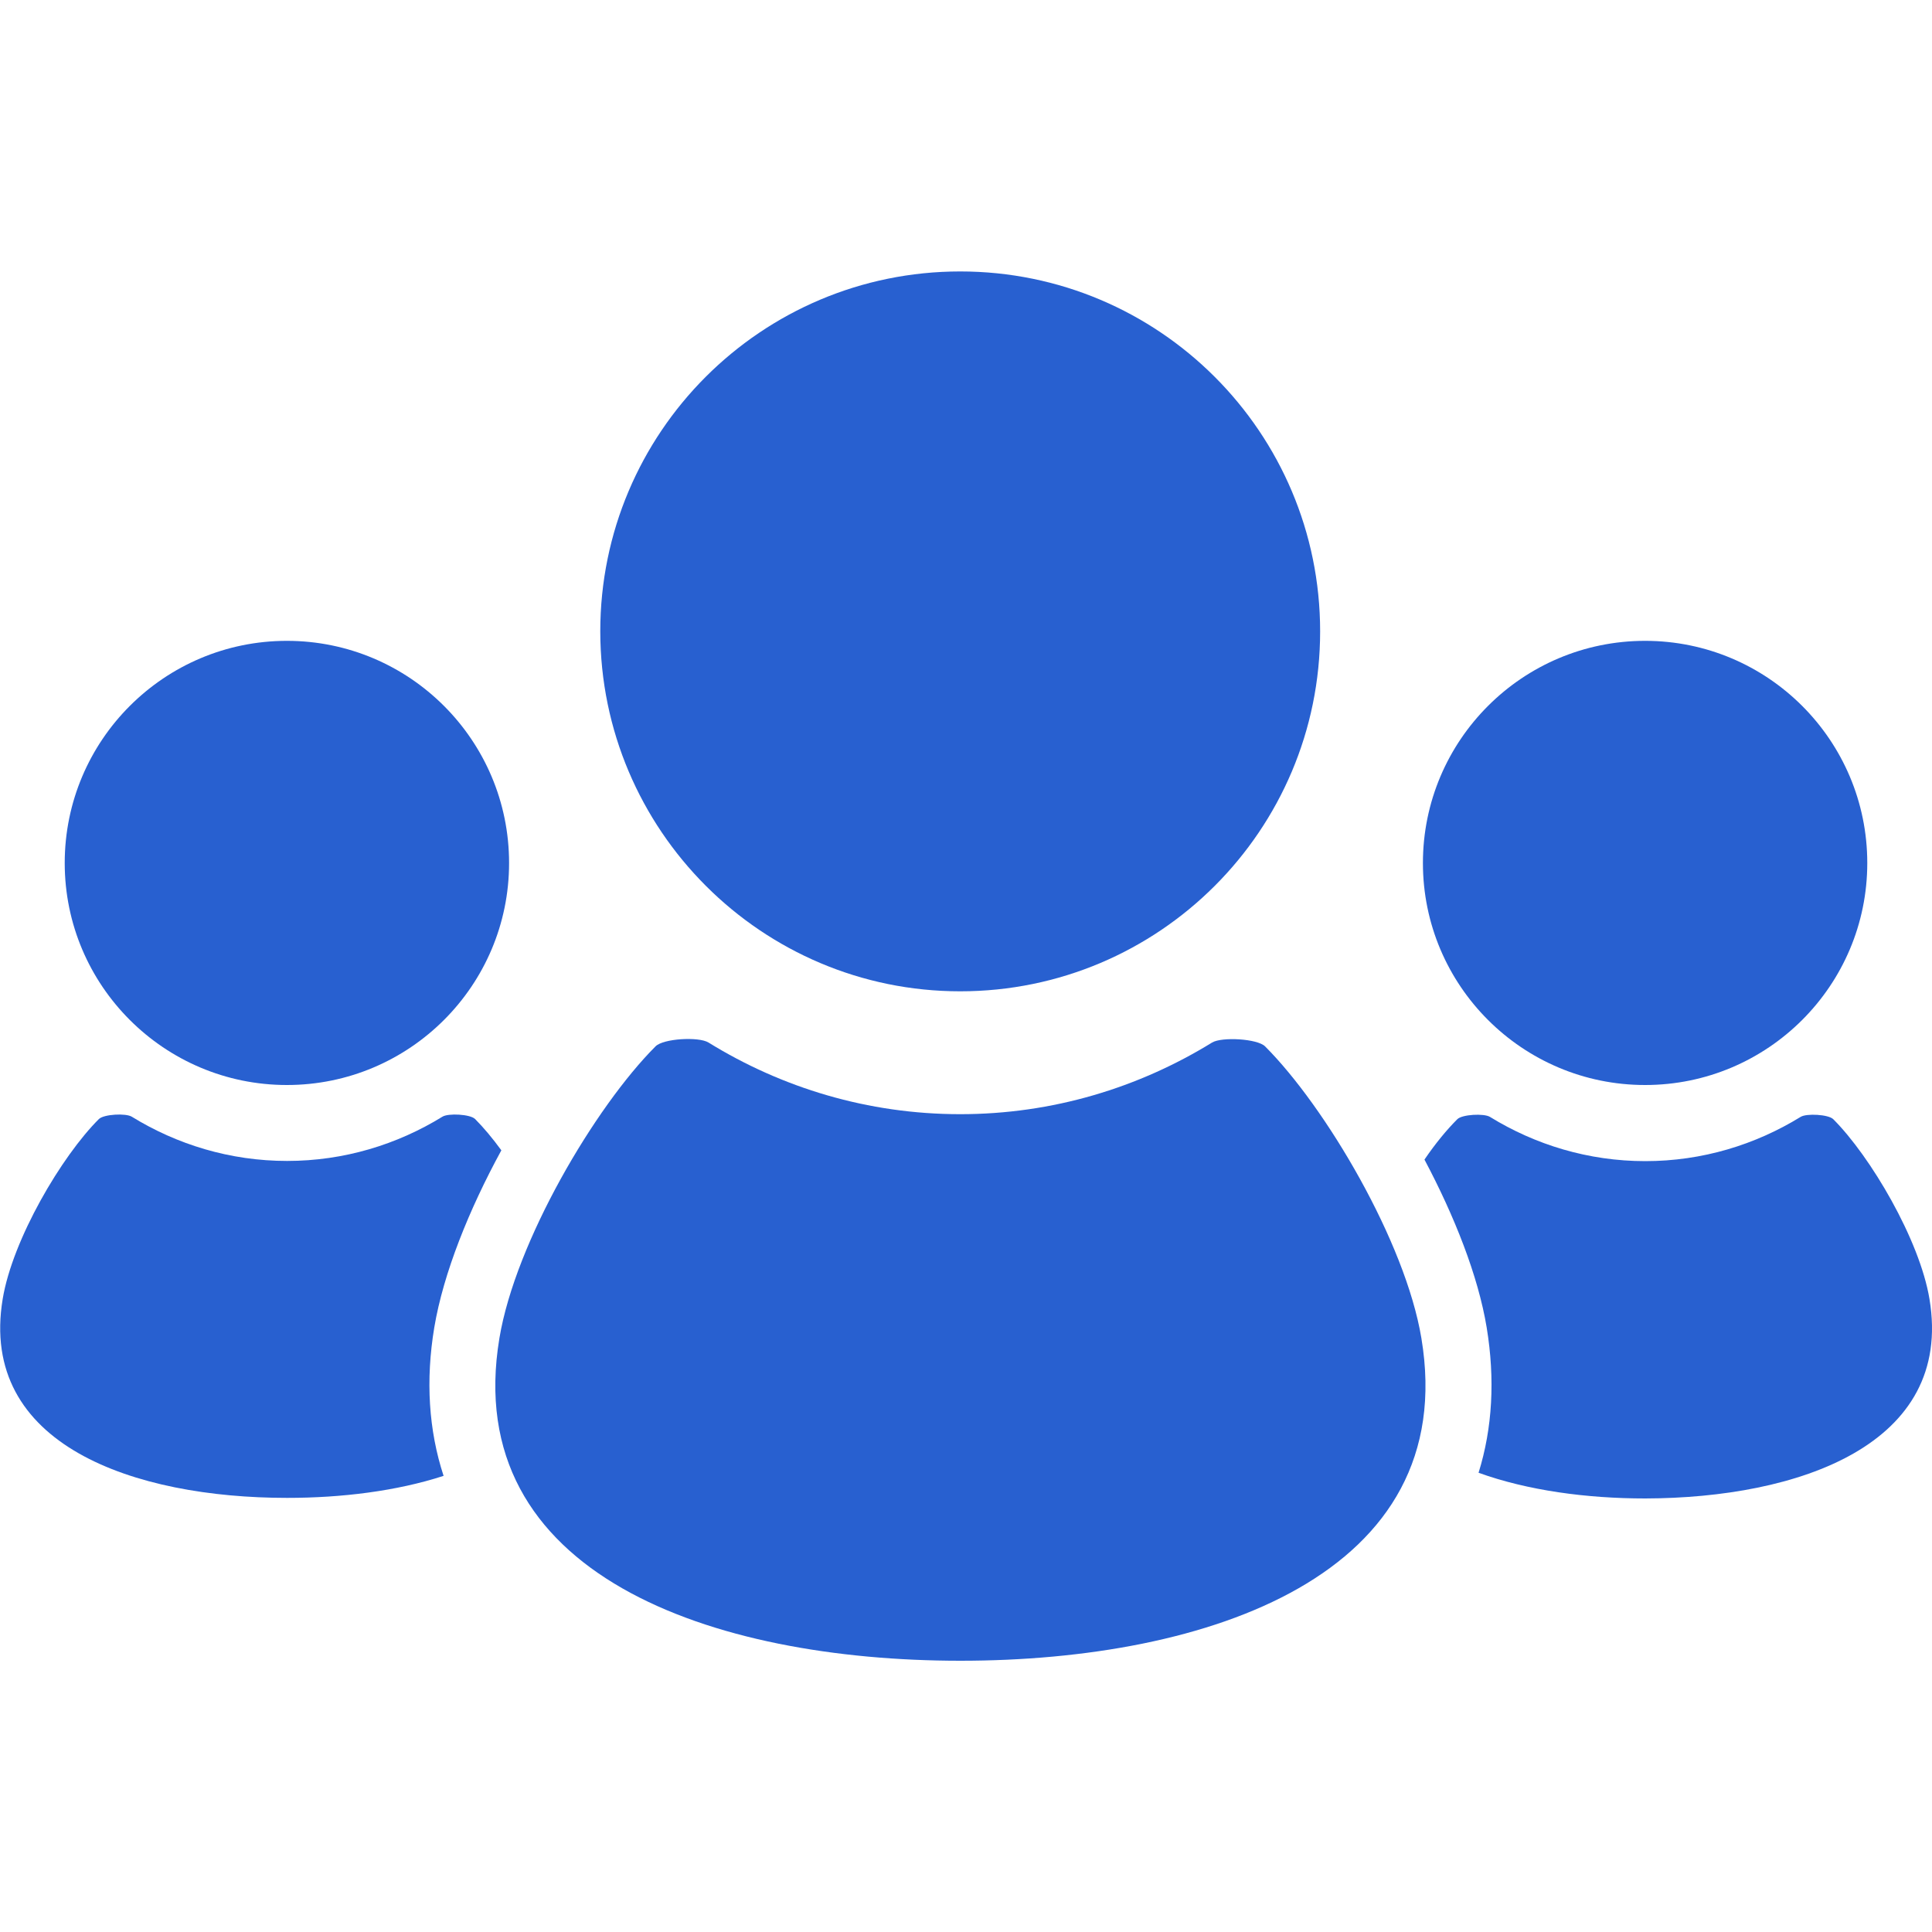
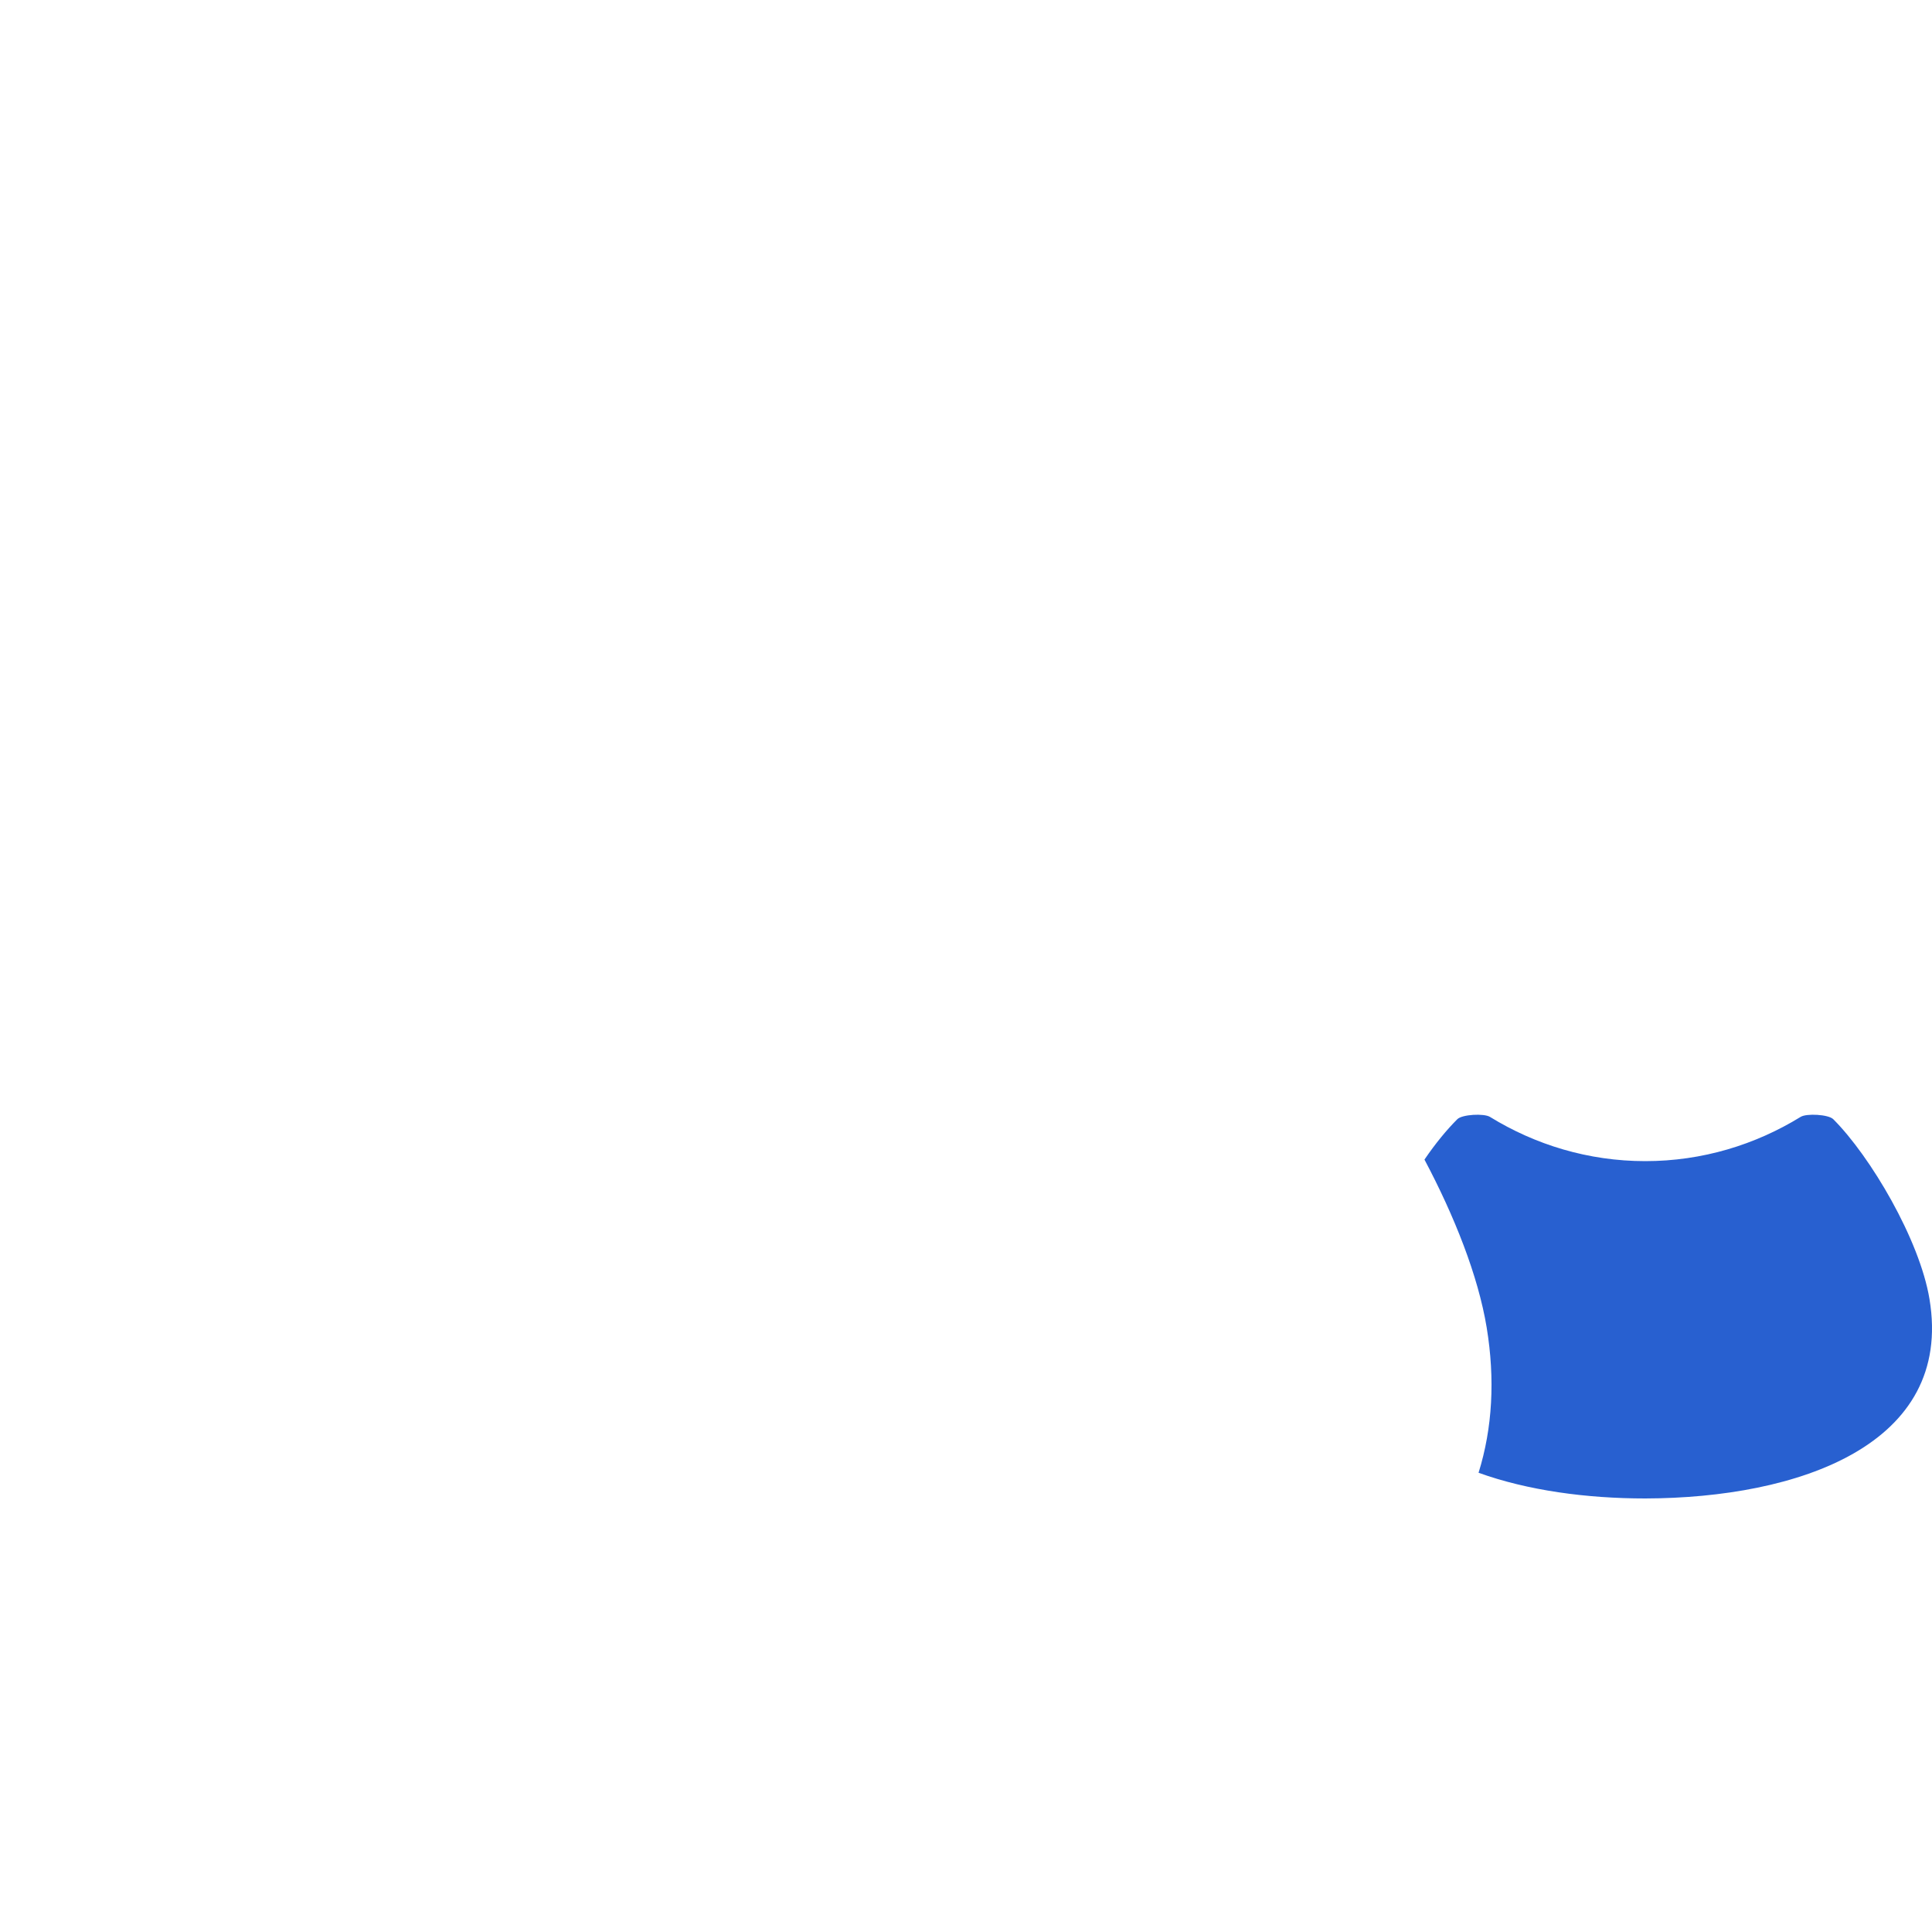
<svg xmlns="http://www.w3.org/2000/svg" version="1.1" id="_x32_" x="0px" y="0px" width="100px" height="100px" viewBox="0 0 100 100" enable-background="new 0 0 100 100" xml:space="preserve">
  <g>
-     <path fill="#2860D0" d="M85.15,56.16c6.35,0,11.5-5.15,11.5-11.49c0-6.35-5.15-11.5-11.5-11.5c-6.35,0-11.5,5.15-11.5,11.5   C73.65,51.01,78.8,56.16,85.15,56.16z" />
    <path fill="#2860D0" d="M99.87,67.24c-0.51-3.08-3.06-7.39-4.98-9.31c-0.25-0.25-1.39-0.31-1.69-0.12   c-2.34,1.44-5.09,2.29-8.04,2.29c-2.95,0-5.7-0.85-8.04-2.29c-0.31-0.19-1.44-0.13-1.69,0.12c-0.54,0.54-1.13,1.25-1.7,2.09   c1.55,2.92,2.78,6.02,3.22,8.69c0.44,2.68,0.3,5.21-0.42,7.52c2.55,0.92,5.6,1.33,8.63,1.33C93.05,77.54,101.13,74.8,99.87,67.24z" />
-     <path fill="#2860D0" d="M49.7,51.31c10.29,0,18.63-8.34,18.63-18.63c0-10.29-8.34-18.63-18.63-18.63   c-10.29,0-18.63,8.34-18.63,18.63C31.08,42.96,39.42,51.31,49.7,51.31z" />
-     <path fill="#2860D0" d="M65.48,54.16c-0.4-0.4-2.24-0.5-2.74-0.2c-3.8,2.34-8.26,3.71-13.04,3.71c-4.78,0-9.24-1.37-13.03-3.71   c-0.5-0.31-2.34-0.21-2.74,0.2c-3.13,3.13-7.25,10.11-8.08,15.1c-2.05,12.27,11.06,16.7,23.86,16.7c12.8,0,25.91-4.43,23.86-16.7   C72.74,64.27,68.61,57.29,65.48,54.16z" />
-     <path fill="#2860D0" d="M14.85,56.16c6.35,0,11.5-5.15,11.5-11.49c0-6.35-5.15-11.5-11.5-11.5c-6.35,0-11.5,5.15-11.5,11.5   C3.35,51.01,8.5,56.16,14.85,56.16z" />
-     <path fill="#2860D0" d="M22.48,68.7c0.47-2.8,1.8-6.1,3.47-9.16c-0.46-0.63-0.93-1.19-1.36-1.62c-0.25-0.25-1.39-0.31-1.69-0.12   c-2.34,1.44-5.09,2.29-8.04,2.29c-2.95,0-5.7-0.85-8.04-2.29c-0.31-0.19-1.44-0.13-1.7,0.12c-1.93,1.92-4.47,6.23-4.98,9.31   c-1.26,7.57,6.82,10.3,14.72,10.3c2.82,0,5.67-0.35,8.1-1.14C22.19,74.04,22.02,71.45,22.48,68.7z" />
  </g>
</svg>